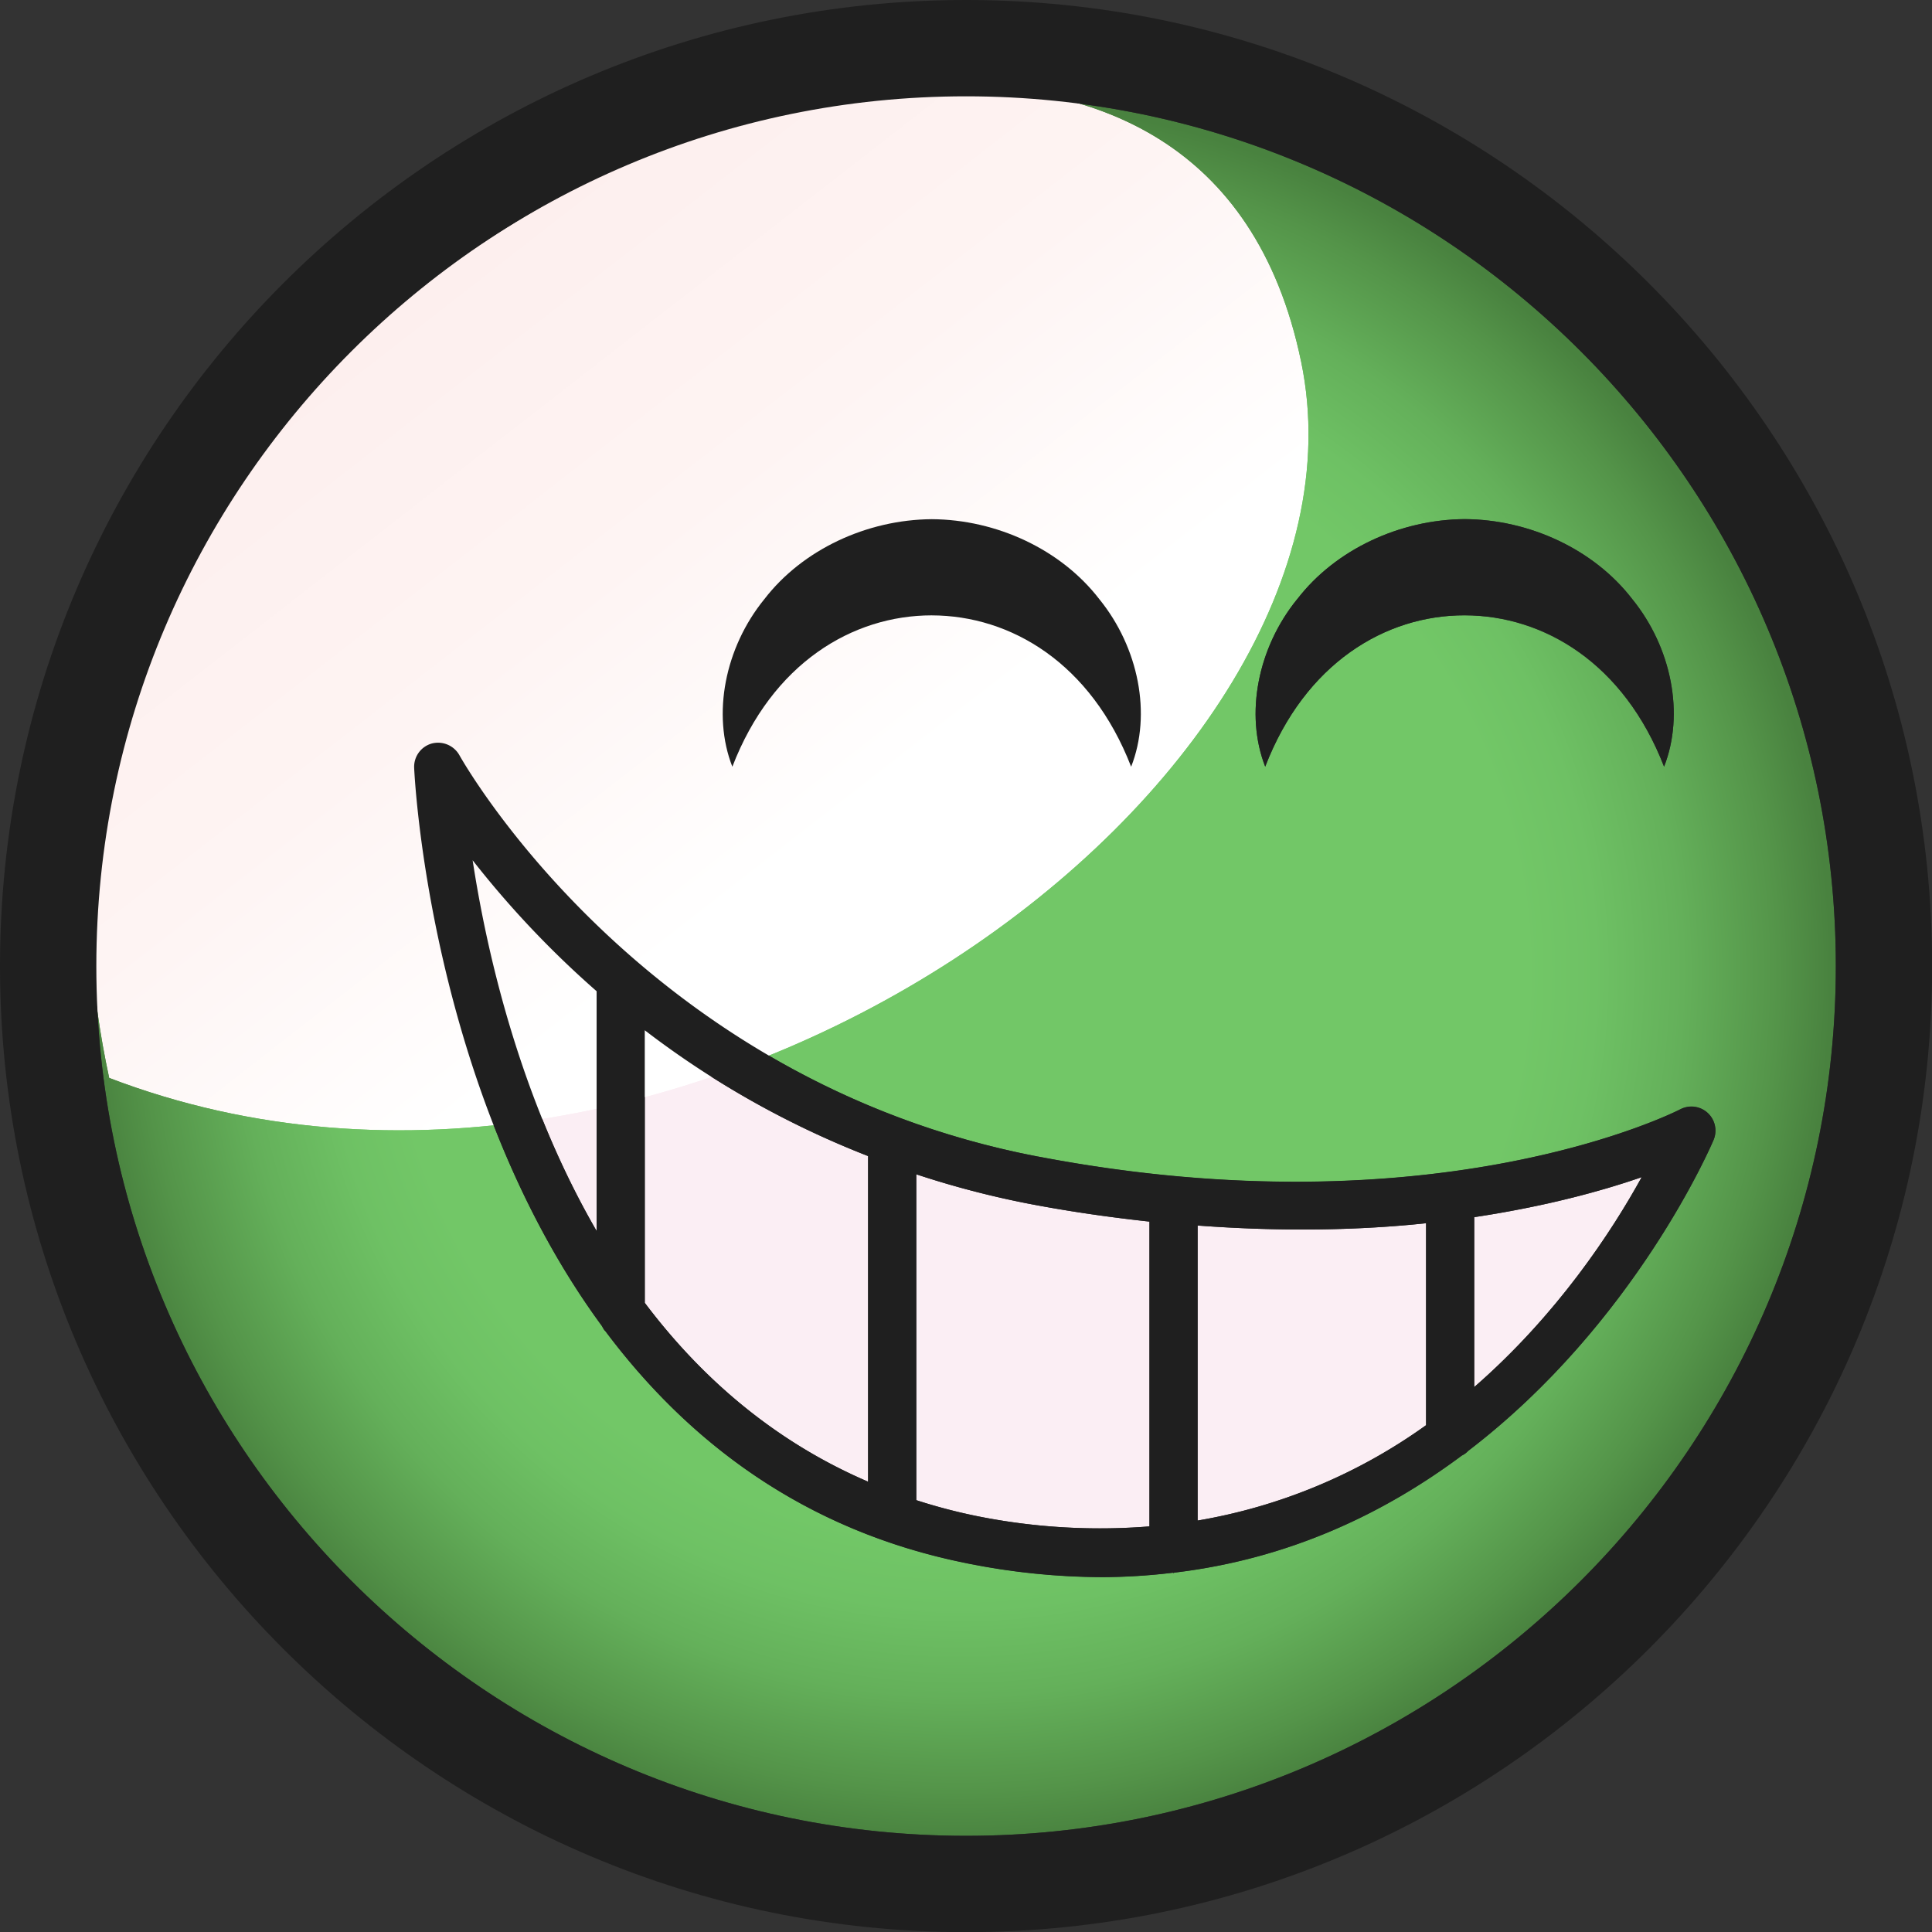
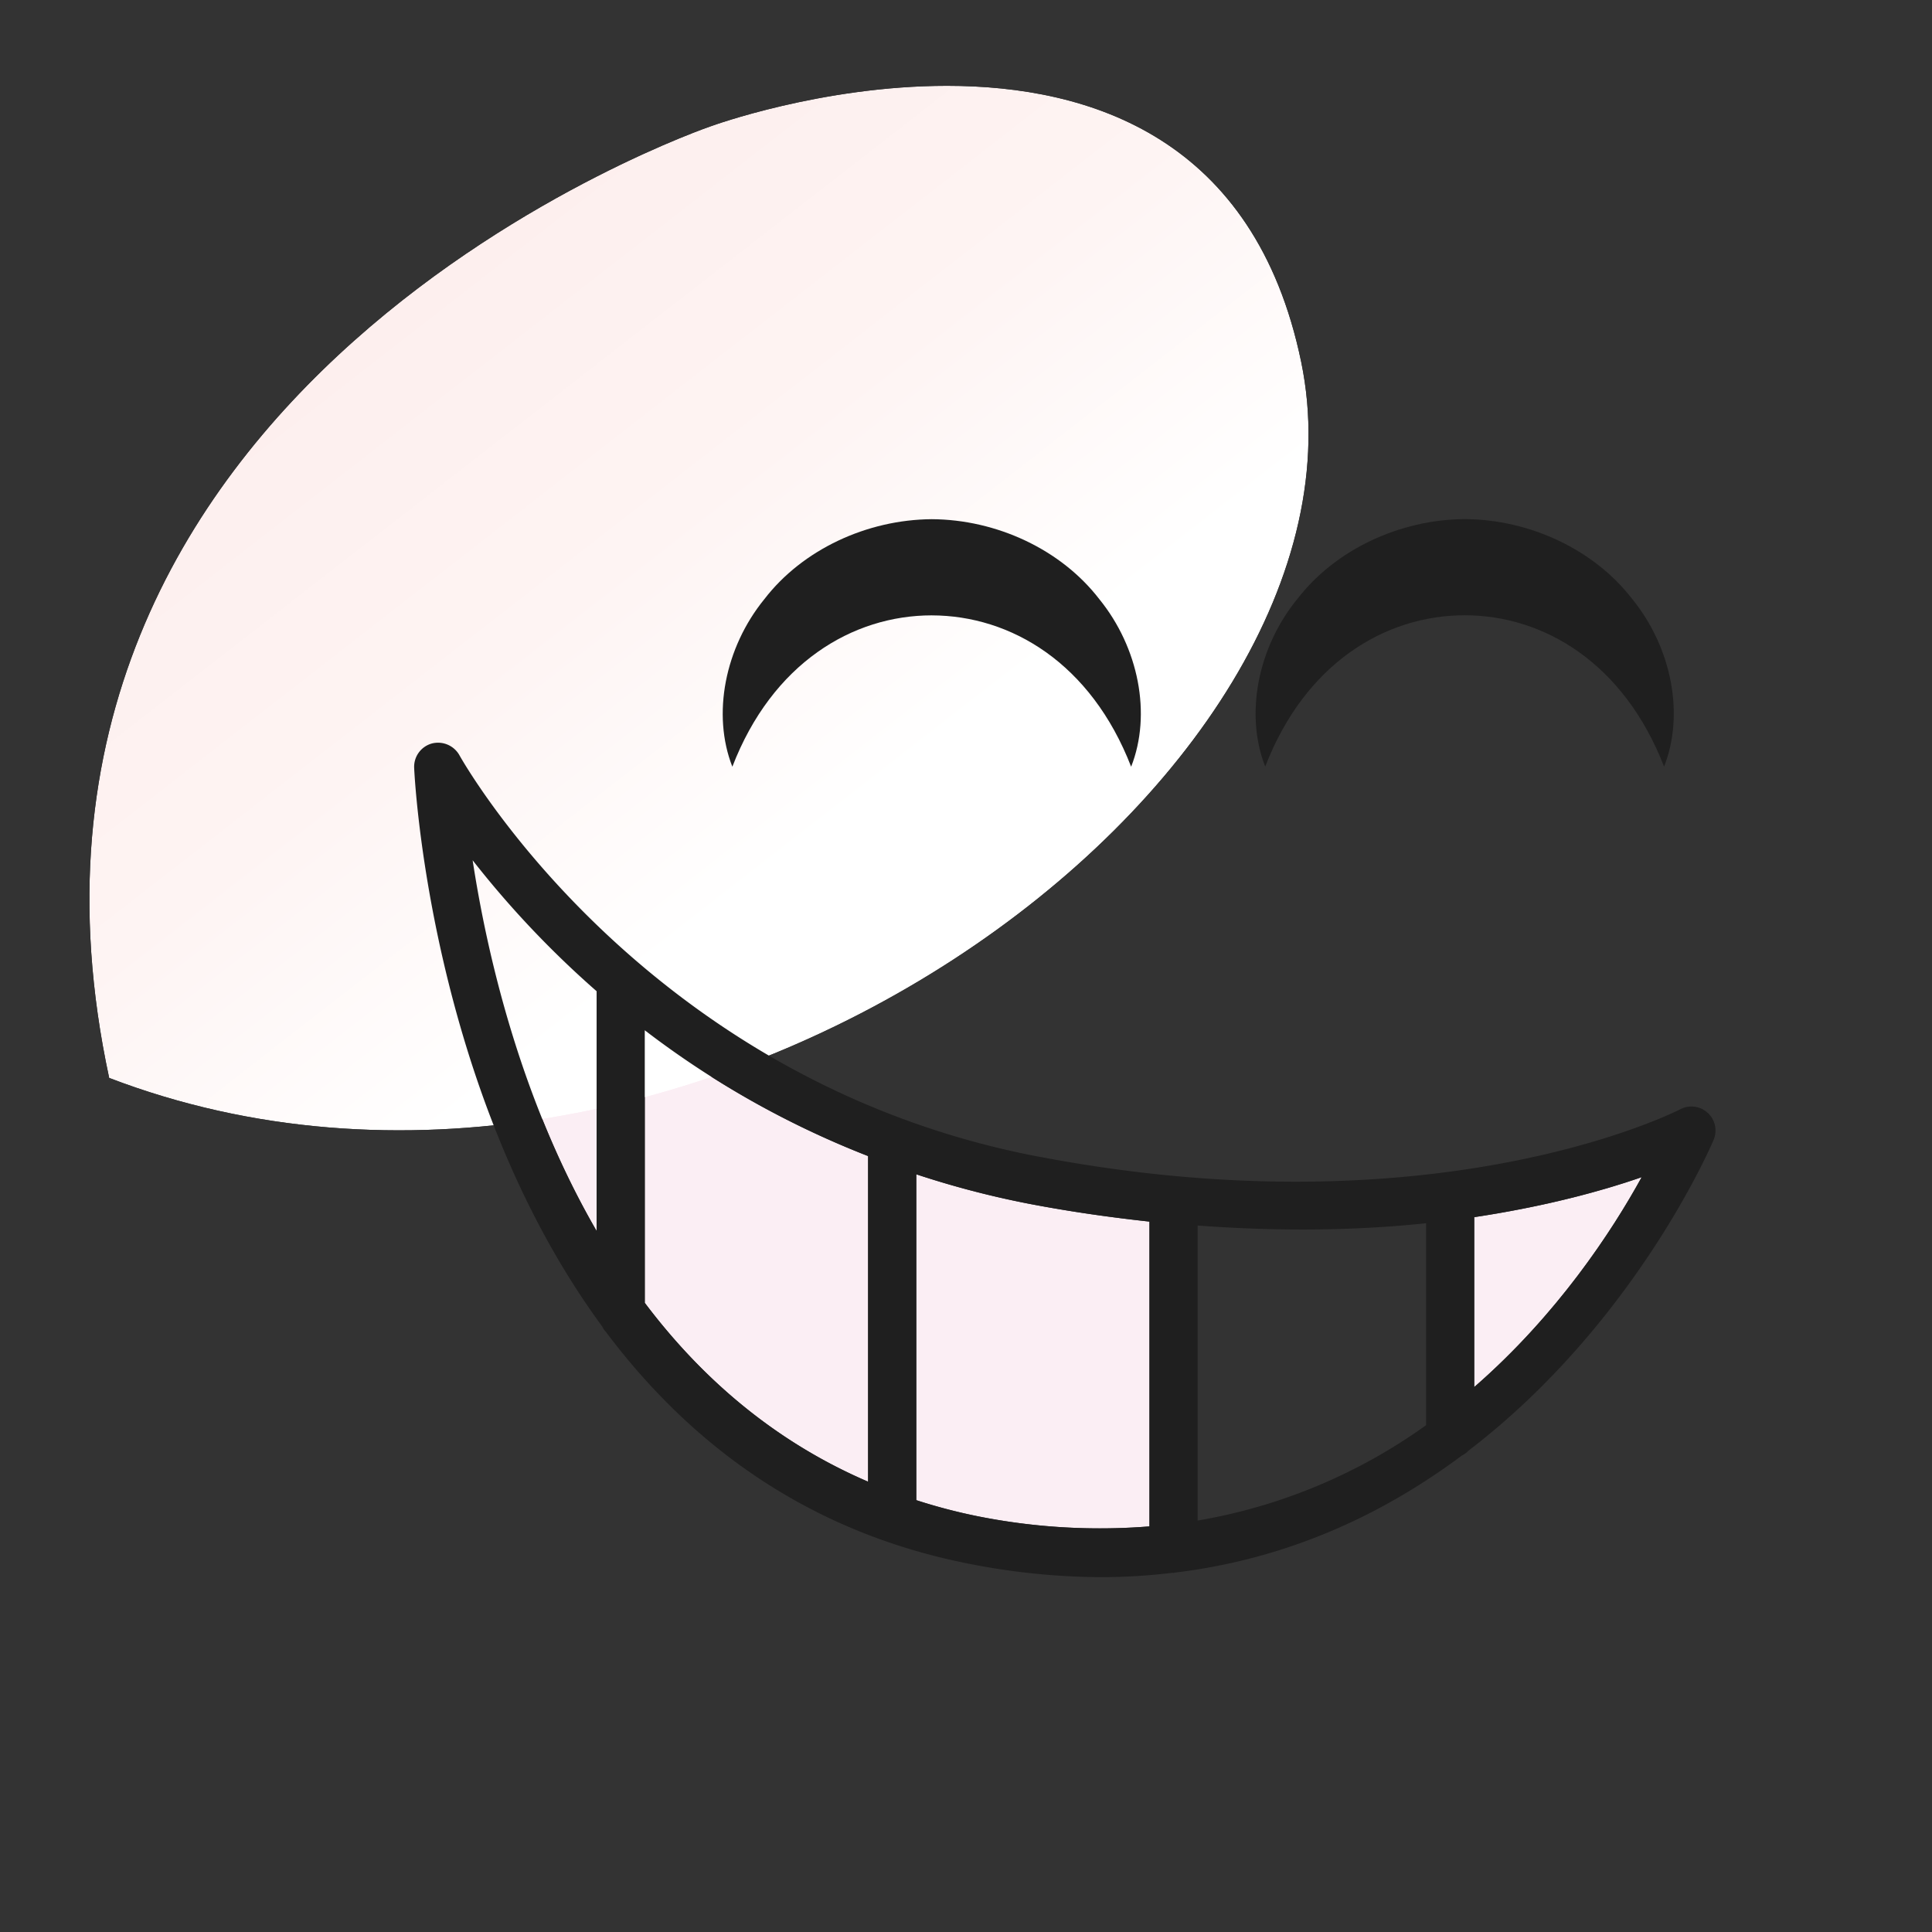
<svg xmlns="http://www.w3.org/2000/svg" xmlns:xlink="http://www.w3.org/1999/xlink" id="Layer_1" data-name="Layer 1" viewBox="0 0 1199.91 1200">
  <rect x="0" y="0" width="1199.91" height="1200" fill="#333333" stroke="none" />
  <defs>
    <style>.cls-1{fill:url(#linear-gradient);}.cls-2{fill:url(#linear-gradient-2);}.cls-3{fill:url(#linear-gradient-3);}.cls-4{fill:none;}.cls-5{clip-path:url(#clip-path);}.cls-6{clip-path:url(#clip-path-2);}.cls-7{mask:url(#mask);}.cls-8{fill:url(#linear-gradient-4);}.cls-9{clip-path:url(#clip-path-3);}.cls-10{clip-path:url(#clip-path-4);}.cls-11{mask:url(#mask-2);}.cls-12{fill:url(#linear-gradient-5);}.cls-13{clip-path:url(#clip-path-5);}.cls-14{fill:#fbeef4;}.cls-15{clip-path:url(#clip-path-7);}.cls-16{fill:url(#radial-gradient);}.cls-17{clip-path:url(#clip-path-8);}.cls-18{mask:url(#mask-3);}.cls-19{fill:url(#linear-gradient-6);}.cls-20{fill:#1f1f1f;}</style>
    <linearGradient id="linear-gradient" x1="1866.49" y1="747.92" x2="1869.02" y2="747.92" gradientTransform="matrix(0, 211.8, 211.8, 0, -156642.63, -395194)" gradientUnits="userSpaceOnUse">
      <stop offset="0" stop-color="#fff" />
      <stop offset="0.08" stop-color="#fafafa" />
      <stop offset="0.18" stop-color="#eaeaea" />
      <stop offset="0.29" stop-color="#d1d1d1" />
      <stop offset="0.4" stop-color="#aeaeae" />
      <stop offset="0.52" stop-color="#818181" />
      <stop offset="0.65" stop-color="#494949" />
      <stop offset="0.78" stop-color="#090909" />
      <stop offset="0.79" />
      <stop offset="1" />
    </linearGradient>
    <linearGradient id="linear-gradient-2" x1="1871.35" y1="744.16" x2="1873.88" y2="744.16" gradientTransform="matrix(0, 217.87, 217.87, 0, -160364.52, -406248.06)" xlink:href="#linear-gradient" />
    <linearGradient id="linear-gradient-3" x1="1862.57" y1="742.9" x2="1865.1" y2="742.9" gradientTransform="matrix(0, 211.8, 211.8, 0, -156929.08, -394362.09)" xlink:href="#linear-gradient" />
    <clipPath id="clip-path">
-       <rect class="cls-4" x="1351.24" width="1200" height="1200" />
-     </clipPath>
+       </clipPath>
    <clipPath id="clip-path-2">
      <path class="cls-4" d="M1793,78.29s-467.1,158.59-374,591.18c356.35,136.4,794.39-183.85,740.31-444.72-28.81-139-130.88-171.45-220-171.45-78.13,0-146.3,25-146.3,25" />
    </clipPath>
    <mask id="mask" x="960.84" y="-377.24" width="1617.68" height="1613.68" maskUnits="userSpaceOnUse">
      <rect class="cls-1" x="1188.35" y="-140.11" width="1162.66" height="1139.41" transform="translate(110.67 1180.59) rotate(-38)" />
    </mask>
    <linearGradient id="linear-gradient-4" x1="1866.49" y1="747.92" x2="1869.02" y2="747.92" gradientTransform="matrix(0, 211.8, 211.8, 0, -156642.64, -395194)" gradientUnits="userSpaceOnUse">
      <stop offset="0" stop-color="#fdefee" />
      <stop offset="0.4" stop-color="#fef4f3" />
      <stop offset="0.79" stop-color="#fff" />
      <stop offset="1" stop-color="#fff" />
    </linearGradient>
    <clipPath id="clip-path-3">
      <rect class="cls-4" x="1351.24" y="1342.04" width="1200" height="1200" />
    </clipPath>
    <clipPath id="clip-path-4">
      <path class="cls-4" d="M1788.52,1405.39S1308,1568.52,1403.78,2013.51c366.56,140.31,817.15-189.12,761.51-457.46-29.64-143-134.63-176.36-226.28-176.36-80.38,0-150.5,25.69-150.5,25.69" />
    </clipPath>
    <mask id="mask-2" x="932.47" y="936.81" width="1664.02" height="1659.9" maskUnits="userSpaceOnUse">
-       <rect class="cls-2" x="1166.5" y="1180.73" width="1195.97" height="1172.05" transform="translate(-713.67 1460.86) rotate(-38)" />
-     </mask>
+       </mask>
    <linearGradient id="linear-gradient-5" x1="1871.35" y1="744.16" x2="1873.88" y2="744.16" gradientTransform="matrix(0, 217.87, 217.87, 0, -160364.51, -406248.07)" xlink:href="#linear-gradient-4" />
    <clipPath id="clip-path-5">
      <rect class="cls-4" width="1200" height="1200" />
    </clipPath>
    <clipPath id="clip-path-7">
      <path class="cls-4" d="M600.85,970.93C498.41,950.56,426.53,894.28,376,826.7c-1.09-.93-1.47-2.13-2.25-3.33C266.19,676.89,257.3,479.57,257.21,476.67a15,15,0,0,1,11-15A15.25,15.25,0,0,1,285.31,469c1.08,2,112.93,202.14,359.39,249.35,248.88,47.62,397.25-28.51,398.74-29.27a14.94,14.94,0,0,1,20.83,18.87c-.79,1.92-48.25,113.58-152.39,193.11a13.15,13.15,0,0,1-4,2.94c-47.62,35.5-106.57,64.12-178.41,72.68-.23,0-.36.24-.59.24s-.27-.17-.43-.18a375.7,375.7,0,0,1-43.73,2.75,431.14,431.14,0,0,1-83.84-8.53m-126.2-598.8c23.79-30.93,63.82-49.44,104-49.73,40.21.22,80.26,18.73,104.08,49.66,24.44,30.05,32.62,71.48,19.77,104.08-24.93-64.29-74.68-93.86-123.85-94s-99.08,29.66-123.86,94c-12.77-32.6-4.58-74,19.83-104m331,0c23.79-30.93,63.82-49.44,104-49.73,40.21.22,80.26,18.73,104.08,49.66,24.44,30.05,32.61,71.48,19.77,104.08-24.94-64.29-74.68-93.86-123.86-94s-99.08,29.66-123.86,94c-12.76-32.6-4.57-74,19.84-104M59.82,600c0,297.84,242.31,540.18,540.18,540.18S1140.18,897.84,1140.18,600,897.87,59.82,600,59.82,59.82,302.16,59.82,600" />
    </clipPath>
    <radialGradient id="radial-gradient" cx="1861.11" cy="748.48" r="2.53" gradientTransform="matrix(213.54, 0, 0, -213.54, -396827.35, 160433.47)" gradientUnits="userSpaceOnUse">
      <stop offset="0" stop-color="#72c767" />
      <stop offset="0.65" stop-color="#72c767" />
      <stop offset="0.73" stop-color="#6ec164" />
      <stop offset="0.83" stop-color="#64b05a" />
      <stop offset="0.94" stop-color="#549449" />
      <stop offset="1" stop-color="#49823f" />
    </radialGradient>
    <clipPath id="clip-path-8">
      <path class="cls-4" d="M441.81,78.29s-467.1,158.59-374,591.18c356.35,136.4,794.39-183.85,740.31-444.72-28.81-139-130.88-171.45-220-171.45-78.13,0-146.3,25-146.3,25" />
    </clipPath>
    <mask id="mask-3" x="-390.4" y="-377.24" width="1617.68" height="1613.68" maskUnits="userSpaceOnUse">
      <rect class="cls-3" x="-162.89" y="-140.11" width="1162.66" height="1139.41" transform="translate(-175.78 348.69) rotate(-38)" />
    </mask>
    <linearGradient id="linear-gradient-6" x1="1862.57" y1="742.9" x2="1865.1" y2="742.9" gradientTransform="matrix(0, 211.8, 211.8, 0, -156929.09, -394362.09)" xlink:href="#linear-gradient-4" />
  </defs>
  <title>Hybid Icons_UPLIFTED</title>
  <g class="cls-5">
    <g class="cls-6">
      <g class="cls-7">
        <rect class="cls-8" x="1188.35" y="-140.11" width="1162.66" height="1139.41" transform="translate(110.67 1180.59) rotate(-38)" />
      </g>
    </g>
  </g>
  <g class="cls-9">
    <g class="cls-10">
      <g class="cls-11">
        <rect class="cls-12" x="1166.5" y="1180.73" width="1195.97" height="1172.05" transform="translate(-713.67 1460.86) rotate(-38)" />
      </g>
    </g>
  </g>
  <g class="cls-13">
    <g class="cls-13">
      <path class="cls-14" d="M915.6,861.47c51.58-44.88,85.59-96.85,104-130.37-23.9,8.33-59.13,18.08-104,24.84Z" />
      <path class="cls-14" d="M713.9,758.7c-23.92-2.61-48.69-6.06-74.81-11.07a568.13,568.13,0,0,1-70-18.3V931.71a346,346,0,0,0,37.62,9.89A386.5,386.5,0,0,0,713.9,948Z" />
      <path class="cls-14" d="M539.15,718a565.65,565.65,0,0,1-138.69-78.11V809.15c34.61,46,79.81,85.8,138.69,111.09Z" />
      <path class="cls-14" d="M370.55,615.62a597.83,597.83,0,0,1-77-81.34c8.82,57.53,29.48,148.28,77,230.25Z" />
-       <path class="cls-14" d="M743.81,944.37a340.93,340.93,0,0,0,141.88-59.22V759.71c-40.66,4.33-88.26,5.42-141.88,1.43Z" />
    </g>
    <g class="cls-15">
-       <rect class="cls-16" x="59.82" y="59.82" width="1080.35" height="1080.35" />
-     </g>
+       </g>
    <g class="cls-17">
      <g class="cls-18">
        <rect class="cls-19" x="-162.89" y="-140.11" width="1162.66" height="1139.41" transform="translate(-175.78 348.69) rotate(-38)" />
      </g>
    </g>
    <g class="cls-13">
      <path class="cls-20" d="M644.69,718.3C398.24,671.1,286.39,471,285.31,469a15.25,15.25,0,0,0-17.09-7.24,15,15,0,0,0-11,15c.1,2.9,9,200.22,116.52,346.69.78,1.21,1.17,2.4,2.25,3.33,50.56,67.58,122.44,123.86,224.88,144.23a431,431,0,0,0,83.84,8.53,375.62,375.62,0,0,0,43.73-2.75c.17,0,.27.18.43.18s.36-.23.59-.25c71.84-8.56,130.8-37.18,178.41-72.68a13.23,13.23,0,0,0,4-2.94c104.14-79.54,151.61-191.2,152.39-193.12A14.94,14.94,0,0,0,1043.43,689c-1.49.76-149.85,76.88-398.73,29.27M370.54,615.62V764.53c-47.54-82-68.21-172.72-77-230.25a597.49,597.49,0,0,0,77,81.34m29.91,193.53V639.87A565.67,565.67,0,0,0,539.15,718V920.24c-58.89-25.3-104.08-65.13-138.7-111.09M606.69,941.6a344.8,344.8,0,0,1-37.62-9.89V729.33a568.58,568.58,0,0,0,70,18.3c26.12,5,50.89,8.46,74.81,11.07V948a386.4,386.4,0,0,1-107.21-6.4M915.6,861.47V755.94c44.89-6.76,80.12-16.52,104-24.84-18.43,33.52-52.45,85.49-104,130.37M885.69,759.71V885.15a340.94,340.94,0,0,1-141.88,59.22V761.14c53.62,4,101.22,2.89,141.88-1.43" />
      <path class="cls-20" d="M578.67,382.19c49.17.1,98.92,29.67,123.85,94,12.85-32.6,4.67-74-19.77-104.08-23.82-30.94-63.87-49.44-104.08-49.66-40.21.29-80.23,18.8-104,49.73-24.41,30-32.6,71.42-19.83,104,24.77-64.29,74.67-94,123.86-94" />
      <path class="cls-20" d="M805.62,372.13c-24.41,30-32.6,71.42-19.83,104,24.77-64.29,74.67-94,123.86-94s98.92,29.67,123.86,94c12.84-32.6,4.67-74-19.77-104.08-23.82-30.94-63.87-49.44-104.08-49.66-40.2.29-80.23,18.8-104,49.73" />
-       <path class="cls-20" d="M600,0C269.15,0,0,269.15,0,600s269.15,600,600,600,600-269.15,600-600S930.85,0,600,0m0,1140.18C302.13,1140.18,59.83,897.84,59.83,600S302.13,59.82,600,59.82,1140.18,302.16,1140.18,600,897.87,1140.18,600,1140.18" />
    </g>
  </g>
</svg>